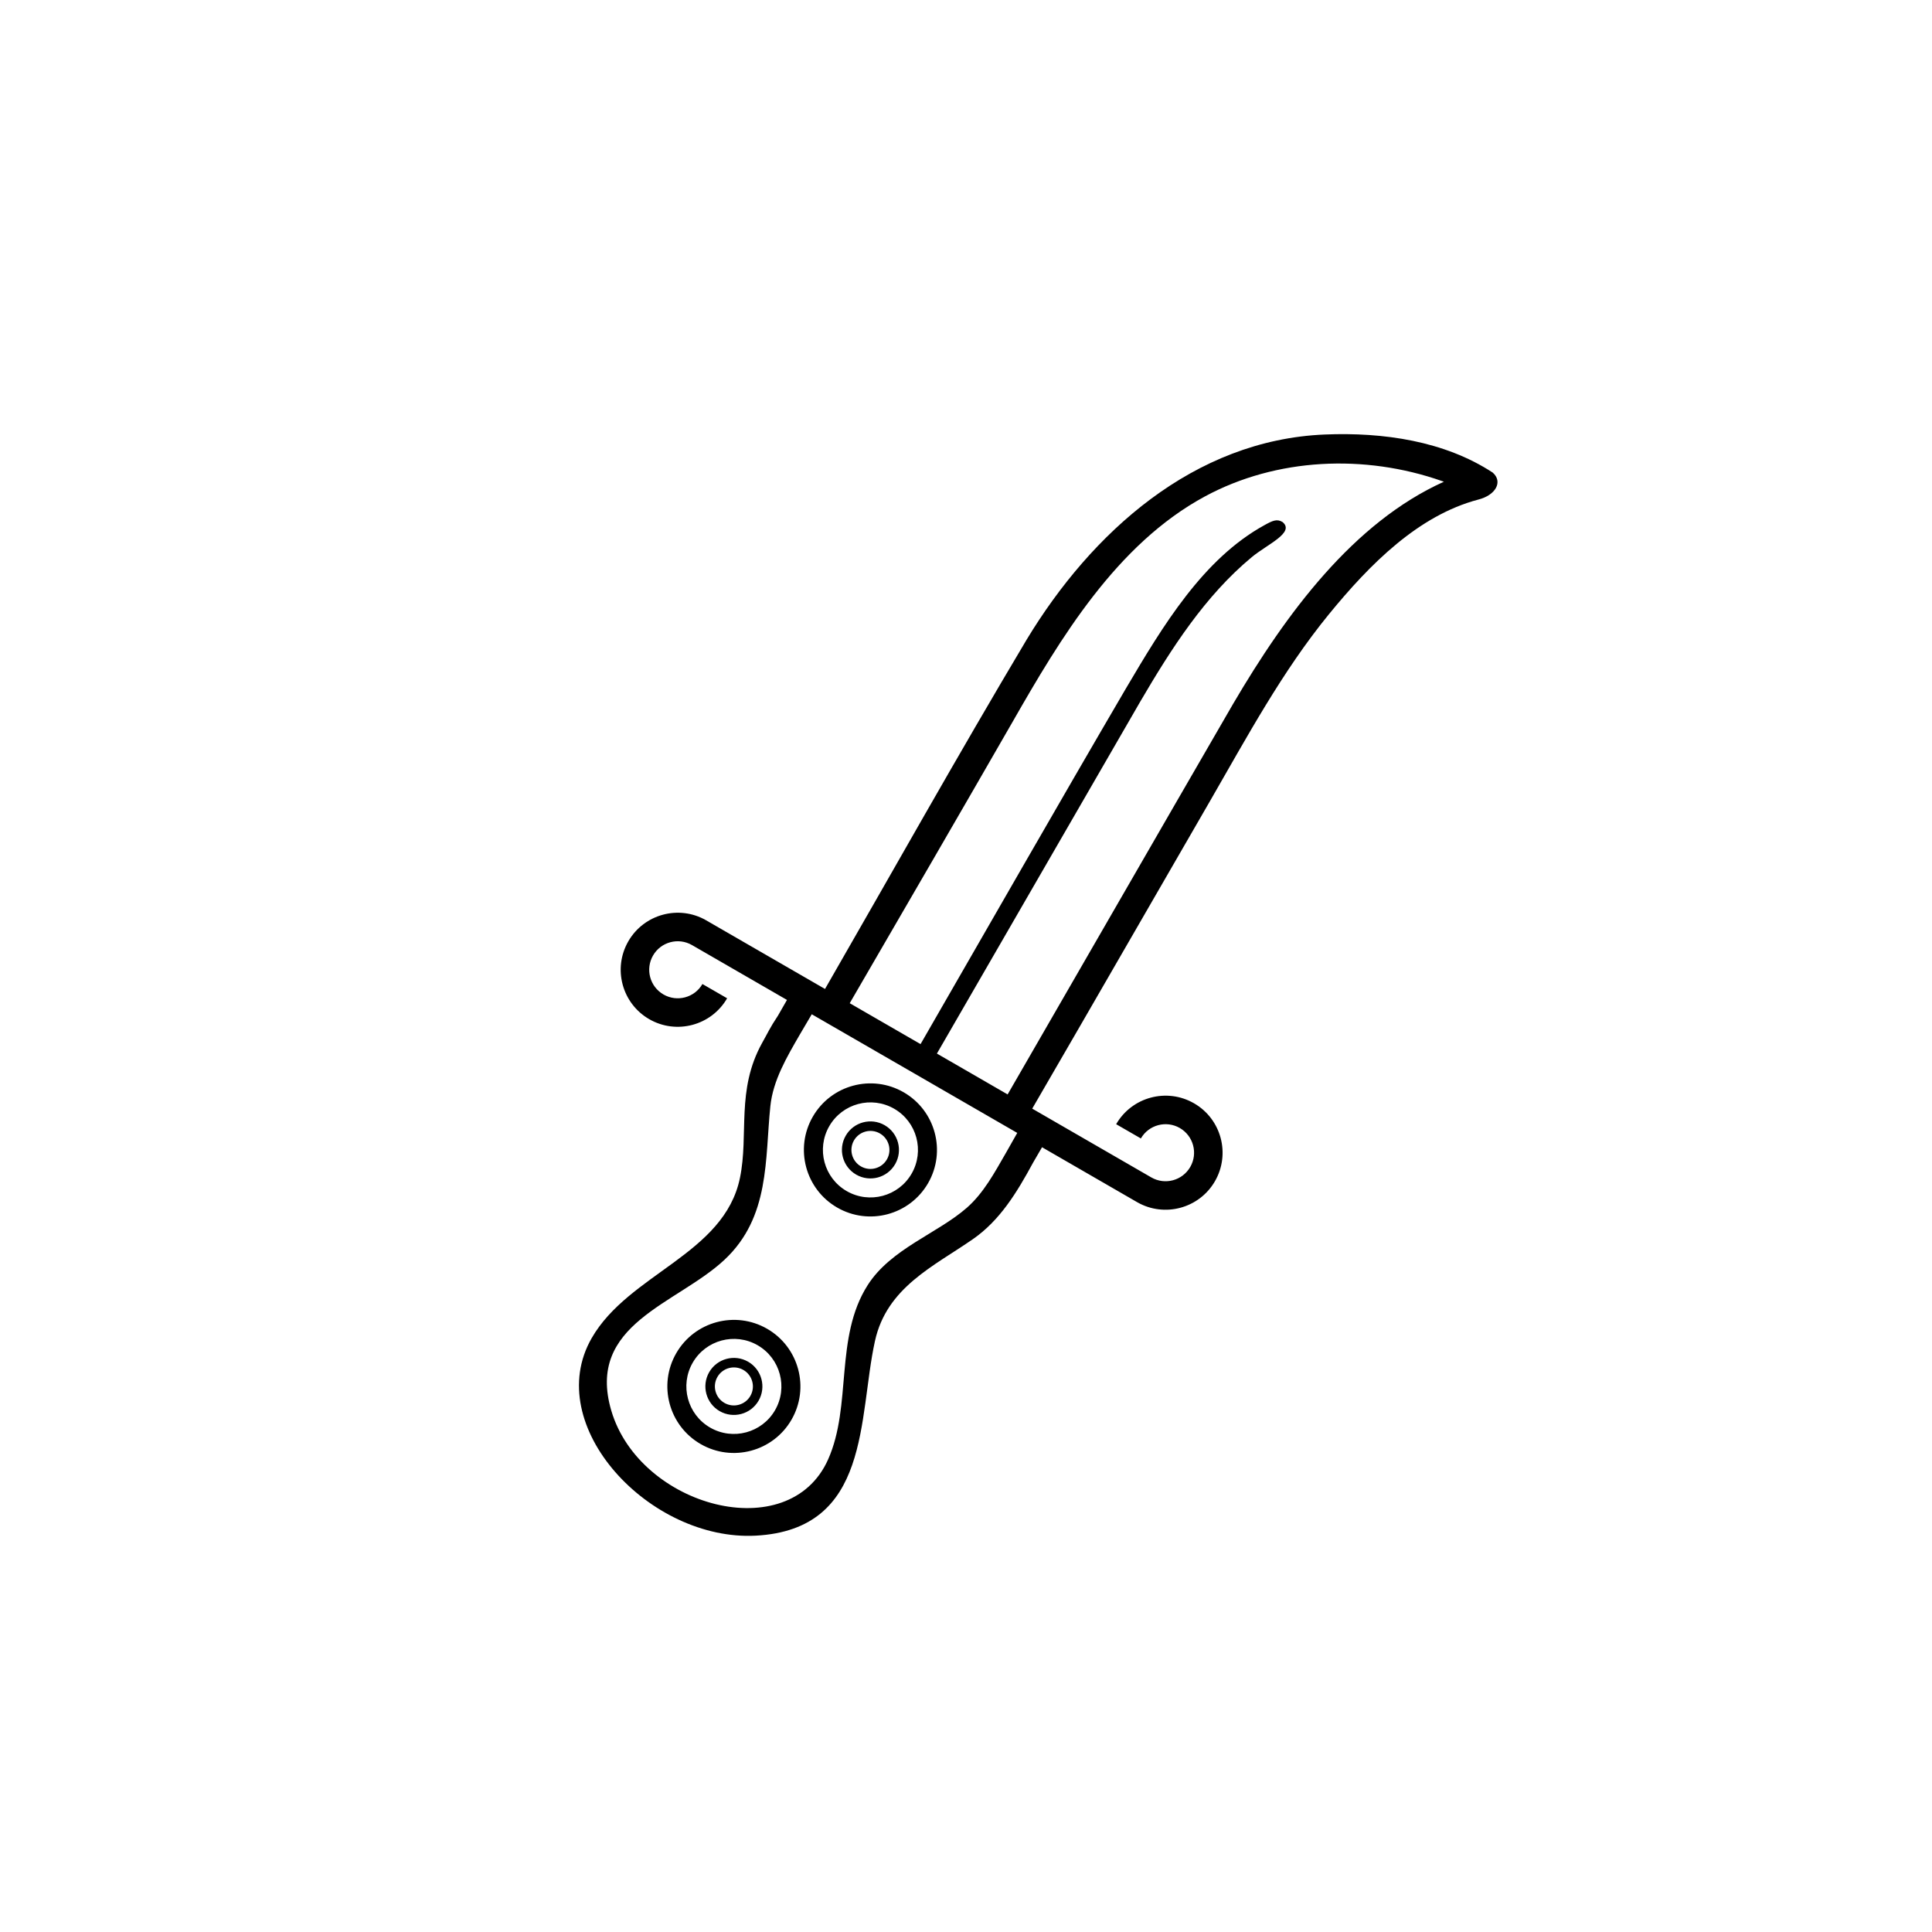
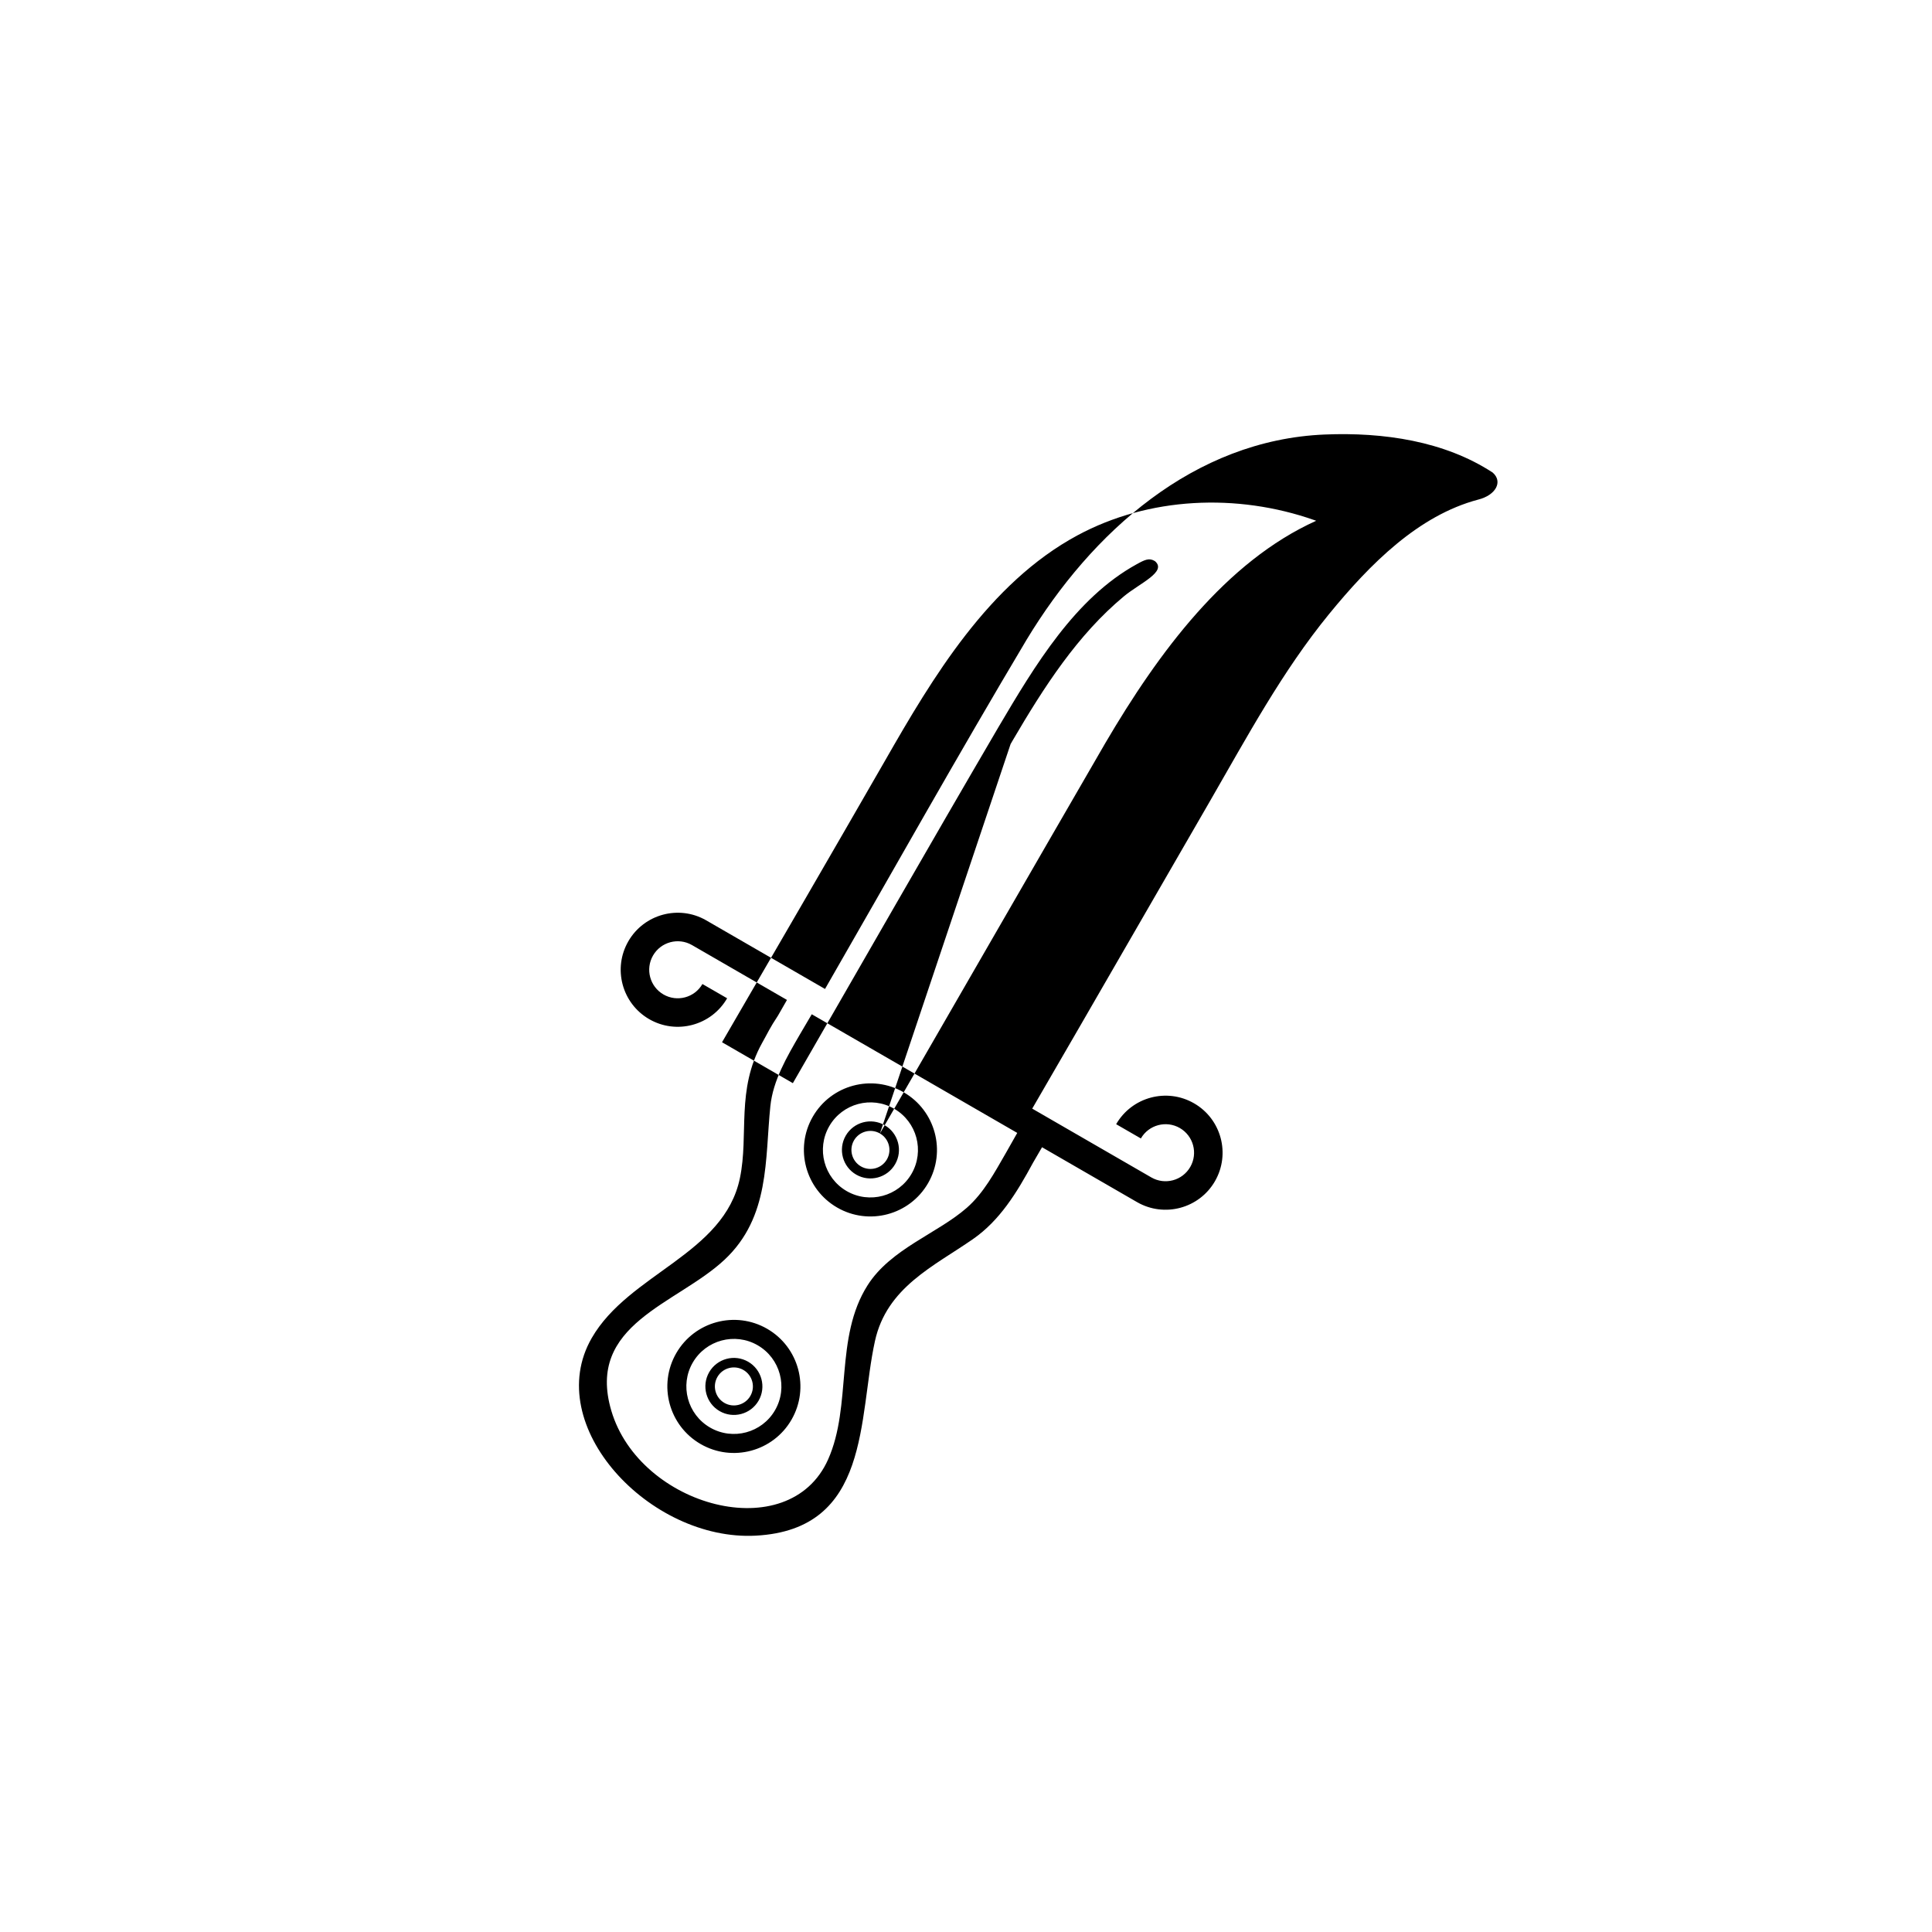
<svg xmlns="http://www.w3.org/2000/svg" fill="#000000" width="800px" height="800px" version="1.1" viewBox="144 144 512 512">
-   <path d="m446.34 445.7-6.547-3.777c4.172-7.227 13.426-9.703 20.648-5.531 7.223 4.168 9.703 13.418 5.531 20.645-4.16 7.207-13.383 9.691-20.602 5.559l-0.047-0.027-25.172-14.539-2.394 4.117c-4.34 8.023-8.832 15.309-15.91 20.227-10.387 7.219-22.855 12.762-25.984 27.051-4.469 20.371-1.07 49.906-31.574 51.539-28.062 1.504-56.836-29.102-43.488-52.348 9.859-17.168 35.113-22.18 39.293-42.449 2.387-11.543-1.066-23.25 5.863-35.754 1.395-2.457 2.035-3.992 4.219-7.269l2.379-4.152-25.172-14.539c-3.613-2.086-8.238-0.844-10.324 2.766-2.086 3.613-0.844 8.238 2.766 10.324 3.613 2.086 8.238 0.848 10.324-2.766l6.547 3.777c-4.172 7.227-13.426 9.703-20.648 5.535-7.227-4.172-9.703-13.422-5.531-20.648 4.16-7.207 13.387-9.695 20.602-5.559l0.043 0.027 31.477 18.176c17.754-30.824 34.973-61.605 53.434-92.578 17.211-28.453 44.328-52.91 78.984-54.355 15.562-0.648 31.746 1.723 44.531 10.09 2.762 2.43 0.797 6.004-3.875 7.164-15.797 4.195-28.582 16.969-39.527 30.363-12.391 15.168-21.727 32.547-31.574 49.613-11.473 19.871-22.949 39.738-34.426 59.605l-12.637 21.812 31.559 18.227c3.613 2.086 8.234 0.848 10.32-2.766s0.848-8.238-2.766-10.324c-3.606-2.082-8.234-0.848-10.32 2.766zm-60.035-17.219-27.18-15.691-3.094 5.258c-3.508 6.062-7.172 12.246-7.879 19.105-1.457 14.059-0.055 29.352-12.125 40.672-12.637 11.848-36.816 17.023-30.02 40.031 7.527 25.473 47.059 36.254 57.453 12.906 6.379-14.32 1.648-32.301 10.477-46.176 6.144-9.652 18.52-13.695 26.297-20.523 4.481-3.945 7.328-9.301 10.344-14.523l3.004-5.305zm-39 67.664c8.43 4.867 11.316 15.664 6.453 24.09-4.867 8.43-15.656 11.32-24.086 6.453-8.43-4.867-11.32-15.656-6.457-24.086 4.867-8.426 15.66-11.324 24.09-6.457zm-2.519 4.363c6.019 3.477 8.082 11.191 4.609 17.207-3.477 6.019-11.184 8.086-17.203 4.609-6.023-3.477-8.09-11.184-4.613-17.207 3.477-6.016 11.188-8.086 17.207-4.609zm-2.519 4.363c3.613 2.086 4.852 6.715 2.766 10.324-2.086 3.613-6.711 4.852-10.324 2.766-3.609-2.086-4.852-6.711-2.766-10.324 2.086-3.606 6.711-4.852 10.324-2.766zm-1.258 2.184c2.406 1.391 3.234 4.473 1.844 6.883-1.391 2.406-4.477 3.234-6.883 1.844-2.41-1.391-3.234-4.477-1.844-6.883 1.391-2.41 4.473-3.234 6.883-1.844zm42.484-73.586c8.426 4.867 11.32 15.66 6.453 24.09-4.867 8.43-15.66 11.32-24.09 6.453-8.43-4.867-11.32-15.66-6.453-24.086 4.867-8.43 15.66-11.324 24.09-6.457zm-2.519 4.363c6.019 3.477 8.086 11.184 4.609 17.207-3.477 6.019-11.184 8.086-17.207 4.609-6.019-3.477-8.086-11.184-4.609-17.207 3.477-6.019 11.184-8.086 17.207-4.609zm-2.519 4.363c3.613 2.086 4.852 6.711 2.766 10.324-2.086 3.613-6.711 4.852-10.324 2.766-3.613-2.086-4.852-6.711-2.766-10.324 2.086-3.613 6.711-4.852 10.324-2.766zm-1.262 2.184c2.41 1.391 3.234 4.473 1.844 6.879-1.391 2.41-4.473 3.238-6.879 1.848-2.41-1.391-3.234-4.477-1.848-6.883 1.391-2.41 4.477-3.234 6.883-1.844zm15.098-21.172 18.742 10.824c19.922-34.492 39.785-69.02 59.742-103.48 14.129-24.07 31.887-48.066 55.871-58.891-0.191-0.066-0.379-0.133-0.566-0.199-20.445-7.164-43.773-6.144-62.73 4.078-23.496 12.672-38.438 37.793-50.949 59.664-13.879 24.145-27.871 48.227-41.855 72.312l-1.359 2.344 18.77 10.84c18.129-31.434 36.113-62.949 54.438-94.273 9.816-16.637 20.43-34.301 36.668-43.242 2.191-1.207 3.332-1.762 4.848-0.828 3.285 2.809-4.031 5.852-8.168 9.281-12.352 10.234-21.293 24.16-29.547 38.266l-0.539 0.934z" fill-rule="evenodd" />
+   <path d="m446.34 445.7-6.547-3.777c4.172-7.227 13.426-9.703 20.648-5.531 7.223 4.168 9.703 13.418 5.531 20.645-4.16 7.207-13.383 9.691-20.602 5.559l-0.047-0.027-25.172-14.539-2.394 4.117c-4.34 8.023-8.832 15.309-15.91 20.227-10.387 7.219-22.855 12.762-25.984 27.051-4.469 20.371-1.07 49.906-31.574 51.539-28.062 1.504-56.836-29.102-43.488-52.348 9.859-17.168 35.113-22.18 39.293-42.449 2.387-11.543-1.066-23.25 5.863-35.754 1.395-2.457 2.035-3.992 4.219-7.269l2.379-4.152-25.172-14.539c-3.613-2.086-8.238-0.844-10.324 2.766-2.086 3.613-0.844 8.238 2.766 10.324 3.613 2.086 8.238 0.848 10.324-2.766l6.547 3.777c-4.172 7.227-13.426 9.703-20.648 5.535-7.227-4.172-9.703-13.422-5.531-20.648 4.16-7.207 13.387-9.695 20.602-5.559l0.043 0.027 31.477 18.176c17.754-30.824 34.973-61.605 53.434-92.578 17.211-28.453 44.328-52.91 78.984-54.355 15.562-0.648 31.746 1.723 44.531 10.09 2.762 2.43 0.797 6.004-3.875 7.164-15.797 4.195-28.582 16.969-39.527 30.363-12.391 15.168-21.727 32.547-31.574 49.613-11.473 19.871-22.949 39.738-34.426 59.605l-12.637 21.812 31.559 18.227c3.613 2.086 8.234 0.848 10.32-2.766s0.848-8.238-2.766-10.324c-3.606-2.082-8.234-0.848-10.32 2.766zm-60.035-17.219-27.18-15.691-3.094 5.258c-3.508 6.062-7.172 12.246-7.879 19.105-1.457 14.059-0.055 29.352-12.125 40.672-12.637 11.848-36.816 17.023-30.02 40.031 7.527 25.473 47.059 36.254 57.453 12.906 6.379-14.32 1.648-32.301 10.477-46.176 6.144-9.652 18.52-13.695 26.297-20.523 4.481-3.945 7.328-9.301 10.344-14.523l3.004-5.305zm-39 67.664c8.43 4.867 11.316 15.664 6.453 24.09-4.867 8.43-15.656 11.32-24.086 6.453-8.43-4.867-11.32-15.656-6.457-24.086 4.867-8.426 15.66-11.324 24.09-6.457zm-2.519 4.363c6.019 3.477 8.082 11.191 4.609 17.207-3.477 6.019-11.184 8.086-17.203 4.609-6.023-3.477-8.09-11.184-4.613-17.207 3.477-6.016 11.188-8.086 17.207-4.609zm-2.519 4.363c3.613 2.086 4.852 6.715 2.766 10.324-2.086 3.613-6.711 4.852-10.324 2.766-3.609-2.086-4.852-6.711-2.766-10.324 2.086-3.606 6.711-4.852 10.324-2.766zm-1.258 2.184c2.406 1.391 3.234 4.473 1.844 6.883-1.391 2.406-4.477 3.234-6.883 1.844-2.41-1.391-3.234-4.477-1.844-6.883 1.391-2.41 4.473-3.234 6.883-1.844zm42.484-73.586c8.426 4.867 11.32 15.66 6.453 24.09-4.867 8.43-15.66 11.32-24.09 6.453-8.43-4.867-11.32-15.66-6.453-24.086 4.867-8.43 15.66-11.324 24.09-6.457zm-2.519 4.363c6.019 3.477 8.086 11.184 4.609 17.207-3.477 6.019-11.184 8.086-17.207 4.609-6.019-3.477-8.086-11.184-4.609-17.207 3.477-6.019 11.184-8.086 17.207-4.609zm-2.519 4.363c3.613 2.086 4.852 6.711 2.766 10.324-2.086 3.613-6.711 4.852-10.324 2.766-3.613-2.086-4.852-6.711-2.766-10.324 2.086-3.613 6.711-4.852 10.324-2.766zm-1.262 2.184c2.41 1.391 3.234 4.473 1.844 6.879-1.391 2.41-4.473 3.238-6.879 1.848-2.41-1.391-3.234-4.477-1.848-6.883 1.391-2.41 4.477-3.234 6.883-1.844zc19.922-34.492 39.785-69.02 59.742-103.48 14.129-24.07 31.887-48.066 55.871-58.891-0.191-0.066-0.379-0.133-0.566-0.199-20.445-7.164-43.773-6.144-62.73 4.078-23.496 12.672-38.438 37.793-50.949 59.664-13.879 24.145-27.871 48.227-41.855 72.312l-1.359 2.344 18.77 10.84c18.129-31.434 36.113-62.949 54.438-94.273 9.816-16.637 20.43-34.301 36.668-43.242 2.191-1.207 3.332-1.762 4.848-0.828 3.285 2.809-4.031 5.852-8.168 9.281-12.352 10.234-21.293 24.16-29.547 38.266l-0.539 0.934z" fill-rule="evenodd" />
</svg>